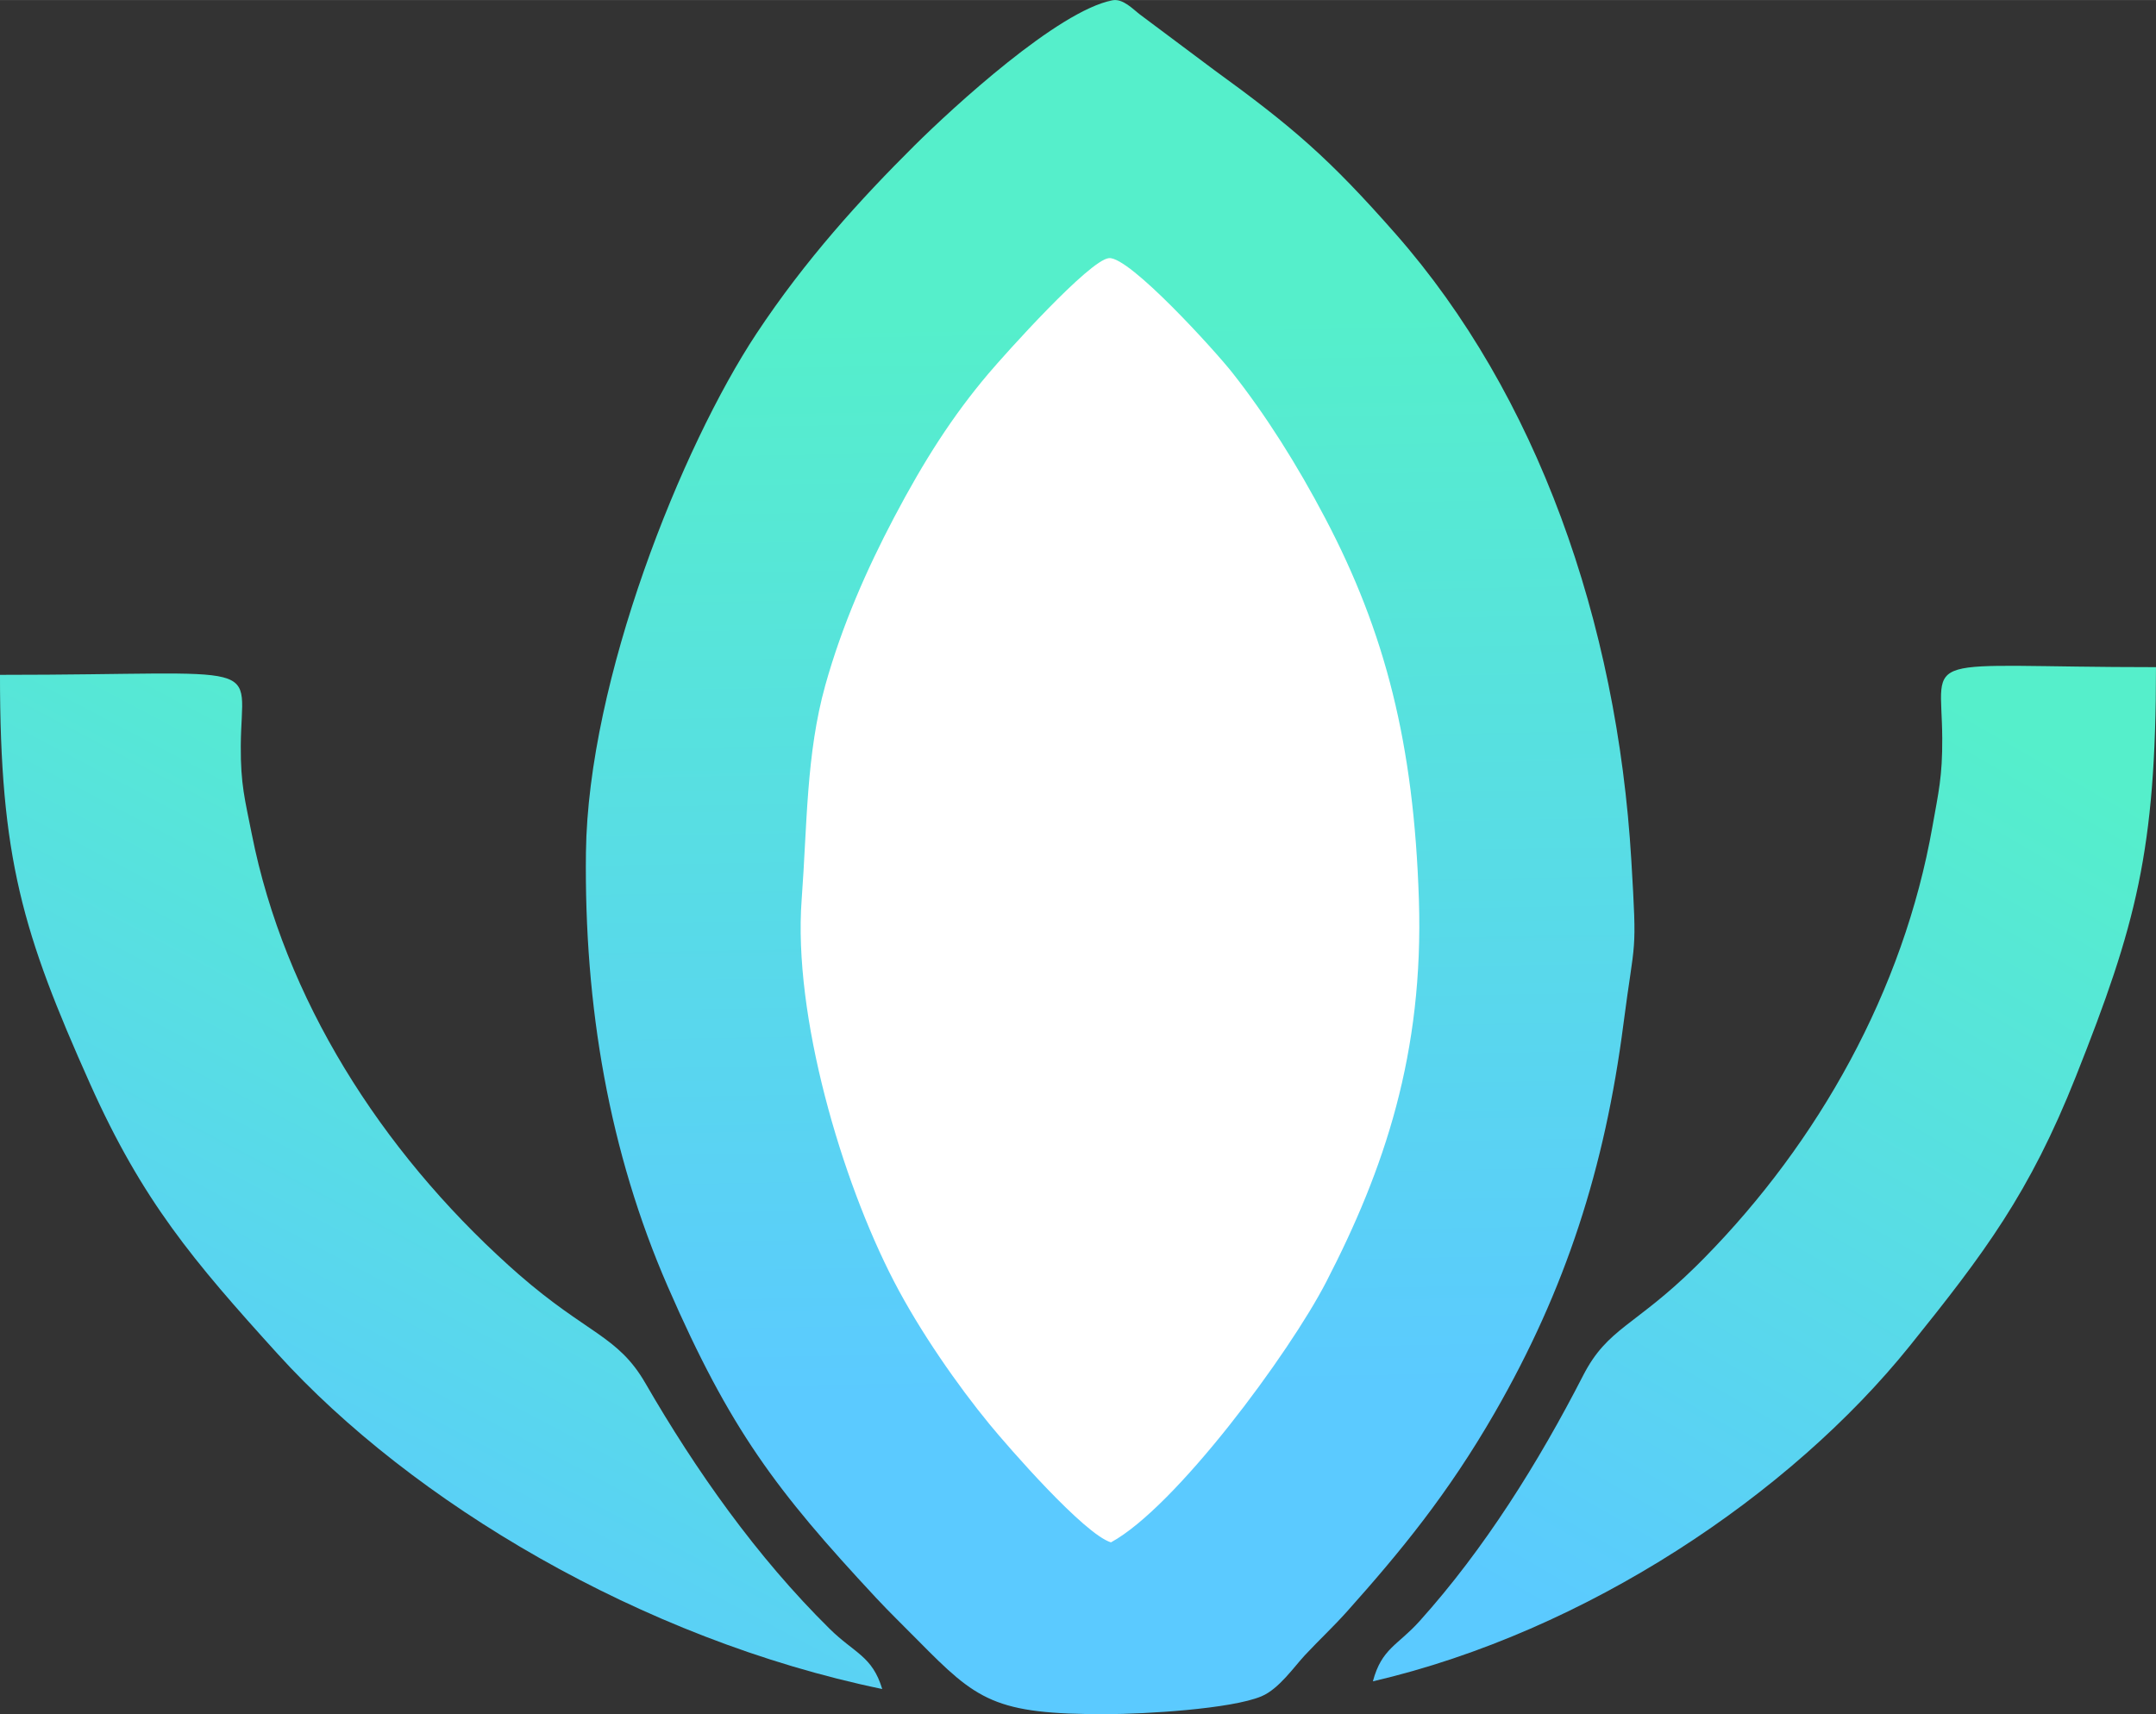
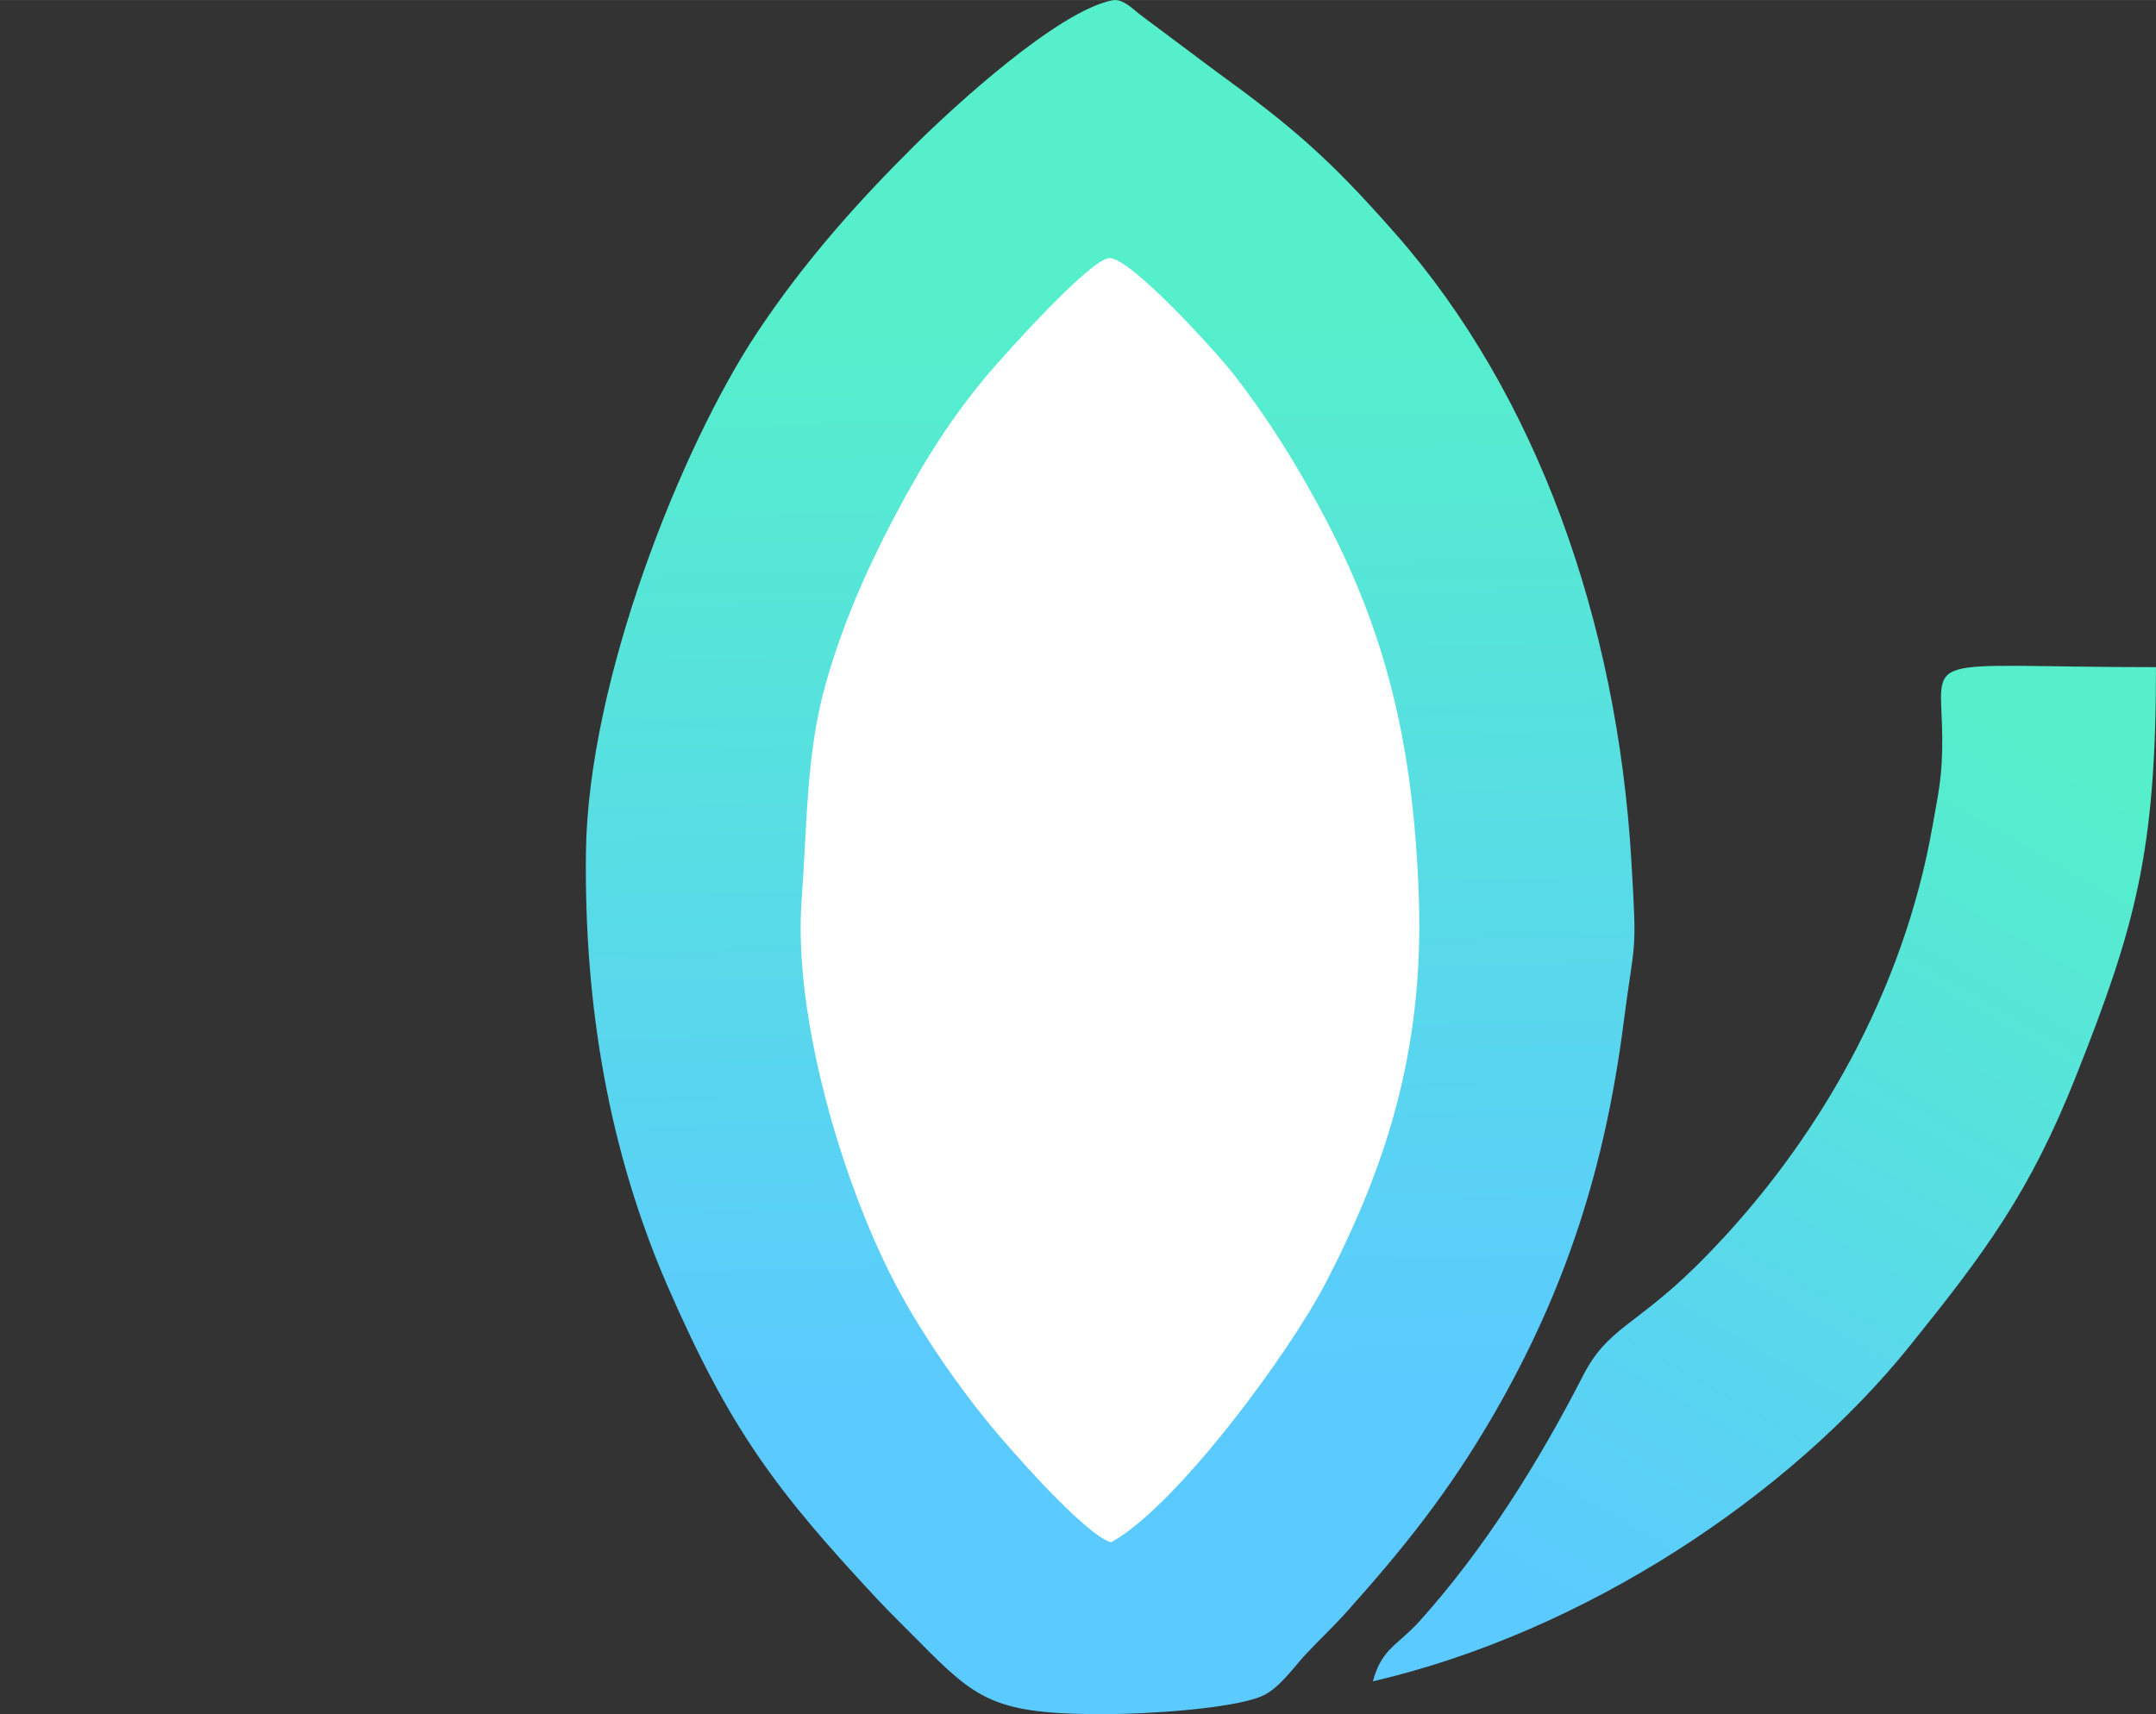
<svg xmlns="http://www.w3.org/2000/svg" xmlns:xlink="http://www.w3.org/1999/xlink" xml:space="preserve" width="11.9mm" height="9.464mm" version="1.1" style="shape-rendering:geometricPrecision; text-rendering:geometricPrecision; image-rendering:optimizeQuality; fill-rule:evenodd; clip-rule:evenodd" viewBox="0 0 146867 116797">
  <rect x="0" y="0" width="146867" height="116797" fill="#333333" stroke="none" />
  <defs>
    <style type="text/css">
   
    .fil3 {fill:white}
    .fil0 {fill:url(#id0)}
    .fil1 {fill:url(#id1)}
    .fil2 {fill:url(#id2)}
   
  </style>
    <linearGradient id="id0" gradientUnits="userSpaceOnUse" x1="103168" y1="109005" x2="137222" y2="49844.6">
      <stop offset="0" style="stop-color:#5BCAFF" />
      <stop offset="1" style="stop-color:#55EFCB" />
    </linearGradient>
    <linearGradient id="id1" gradientUnits="userSpaceOnUse" xlink:href="#id0" x1="15608.6" y1="107287" x2="44490.7" y2="52609.1">
  </linearGradient>
    <linearGradient id="id2" gradientUnits="userSpaceOnUse" x1="74988.4" y1="21702.9" x2="76321.3" y2="94989.4">
      <stop offset="0" style="stop-color:#55EFCB" />
      <stop offset="1" style="stop-color:#5BCAFF" />
    </linearGradient>
  </defs>
  <g id="Слой_x0020_1">
    <path class="fil0" d="M93523 114560c14582,-3396 28454,-12763 36561,-22843 5101,-6341 8170,-10421 11327,-18376 4095,-10310 5455,-15385 5455,-27885 -16528,0 -14590,-1168 -14560,4839 14,2641 -254,3672 -664,6003 -1977,11241 -7806,21539 -15539,29408l-606 606c-4141,4068 -5988,4162 -7654,7410 -3037,5922 -6723,11826 -11145,16740 -1500,1667 -2574,1848 -3176,4097z" />
-     <path class="fil1" d="M60099 115084c-16429,-3398 -32056,-12764 -41192,-22843 -5746,-6341 -9204,-10423 -12763,-18376 -4612,-10312 -6145,-15386 -6145,-27885 18621,0 16438,-1168 16403,4838 -15,2642 286,3673 748,6004 2228,11241 8795,21538 17508,29407l682 606c4665,4068 6746,4162 8624,7410 3422,5923 7573,11826 12555,16740 1690,1667 2902,1848 3578,4099z" />
    <g id="_313860336">
-       <path class="fil2" d="M75375 116797c2618,-6 8508,-352 10560,-1218 1190,-501 2226,-2020 2960,-2804 1005,-1075 1943,-1939 2904,-3018 3568,-4000 6818,-7932 10030,-13513 4828,-8391 7490,-16655 8759,-26466 786,-6084 936,-4463 539,-11148 -969,-16336 -6450,-31769 -16060,-42700 -4526,-5149 -7009,-7282 -12374,-11175l-5038 -3768c-474,-359 -1159,-1110 -1878,-970 -3716,723 -10847,7280 -13490,9904 -3670,3645 -7441,7795 -10753,12801 -5092,7695 -11478,23594 -11620,35368 -126,10456 1576,20395 5577,29576 4237,9725 7369,13886 14191,21209 934,1003 1755,1788 2862,2911 4018,4074 5200,5029 12832,5011z" />
+       <path class="fil2" d="M75375 116797c2618,-6 8508,-352 10560,-1218 1190,-501 2226,-2020 2960,-2804 1005,-1075 1943,-1939 2904,-3018 3568,-4000 6818,-7932 10030,-13513 4828,-8391 7490,-16655 8759,-26466 786,-6084 936,-4463 539,-11148 -969,-16336 -6450,-31769 -16060,-42700 -4526,-5149 -7009,-7282 -12374,-11175l-5038 -3768c-474,-359 -1159,-1110 -1878,-970 -3716,723 -10847,7280 -13490,9904 -3670,3645 -7441,7795 -10753,12801 -5092,7695 -11478,23594 -11620,35368 -126,10456 1576,20395 5577,29576 4237,9725 7369,13886 14191,21209 934,1003 1755,1788 2862,2911 4018,4074 5200,5029 12832,5011" />
      <path class="fil3" d="M75678 105091c4410,-2396 12146,-12870 14663,-17744 3956,-7658 6653,-15575 6314,-26061 -343,-10592 -2284,-18189 -6386,-25988 -1897,-3610 -4020,-6987 -6326,-9912 -1191,-1508 -7001,-7916 -8395,-7801 -1327,109 -7084,6534 -8215,7869 -2458,2904 -4391,5935 -6431,9807 -1852,3517 -3541,7340 -4681,11421 -1311,4691 -1235,9560 -1612,14615 -589,7890 2708,19100 6289,26011 1766,3410 4365,7129 6509,9735 1307,1590 6440,7484 8270,8047z" />
    </g>
  </g>
</svg>